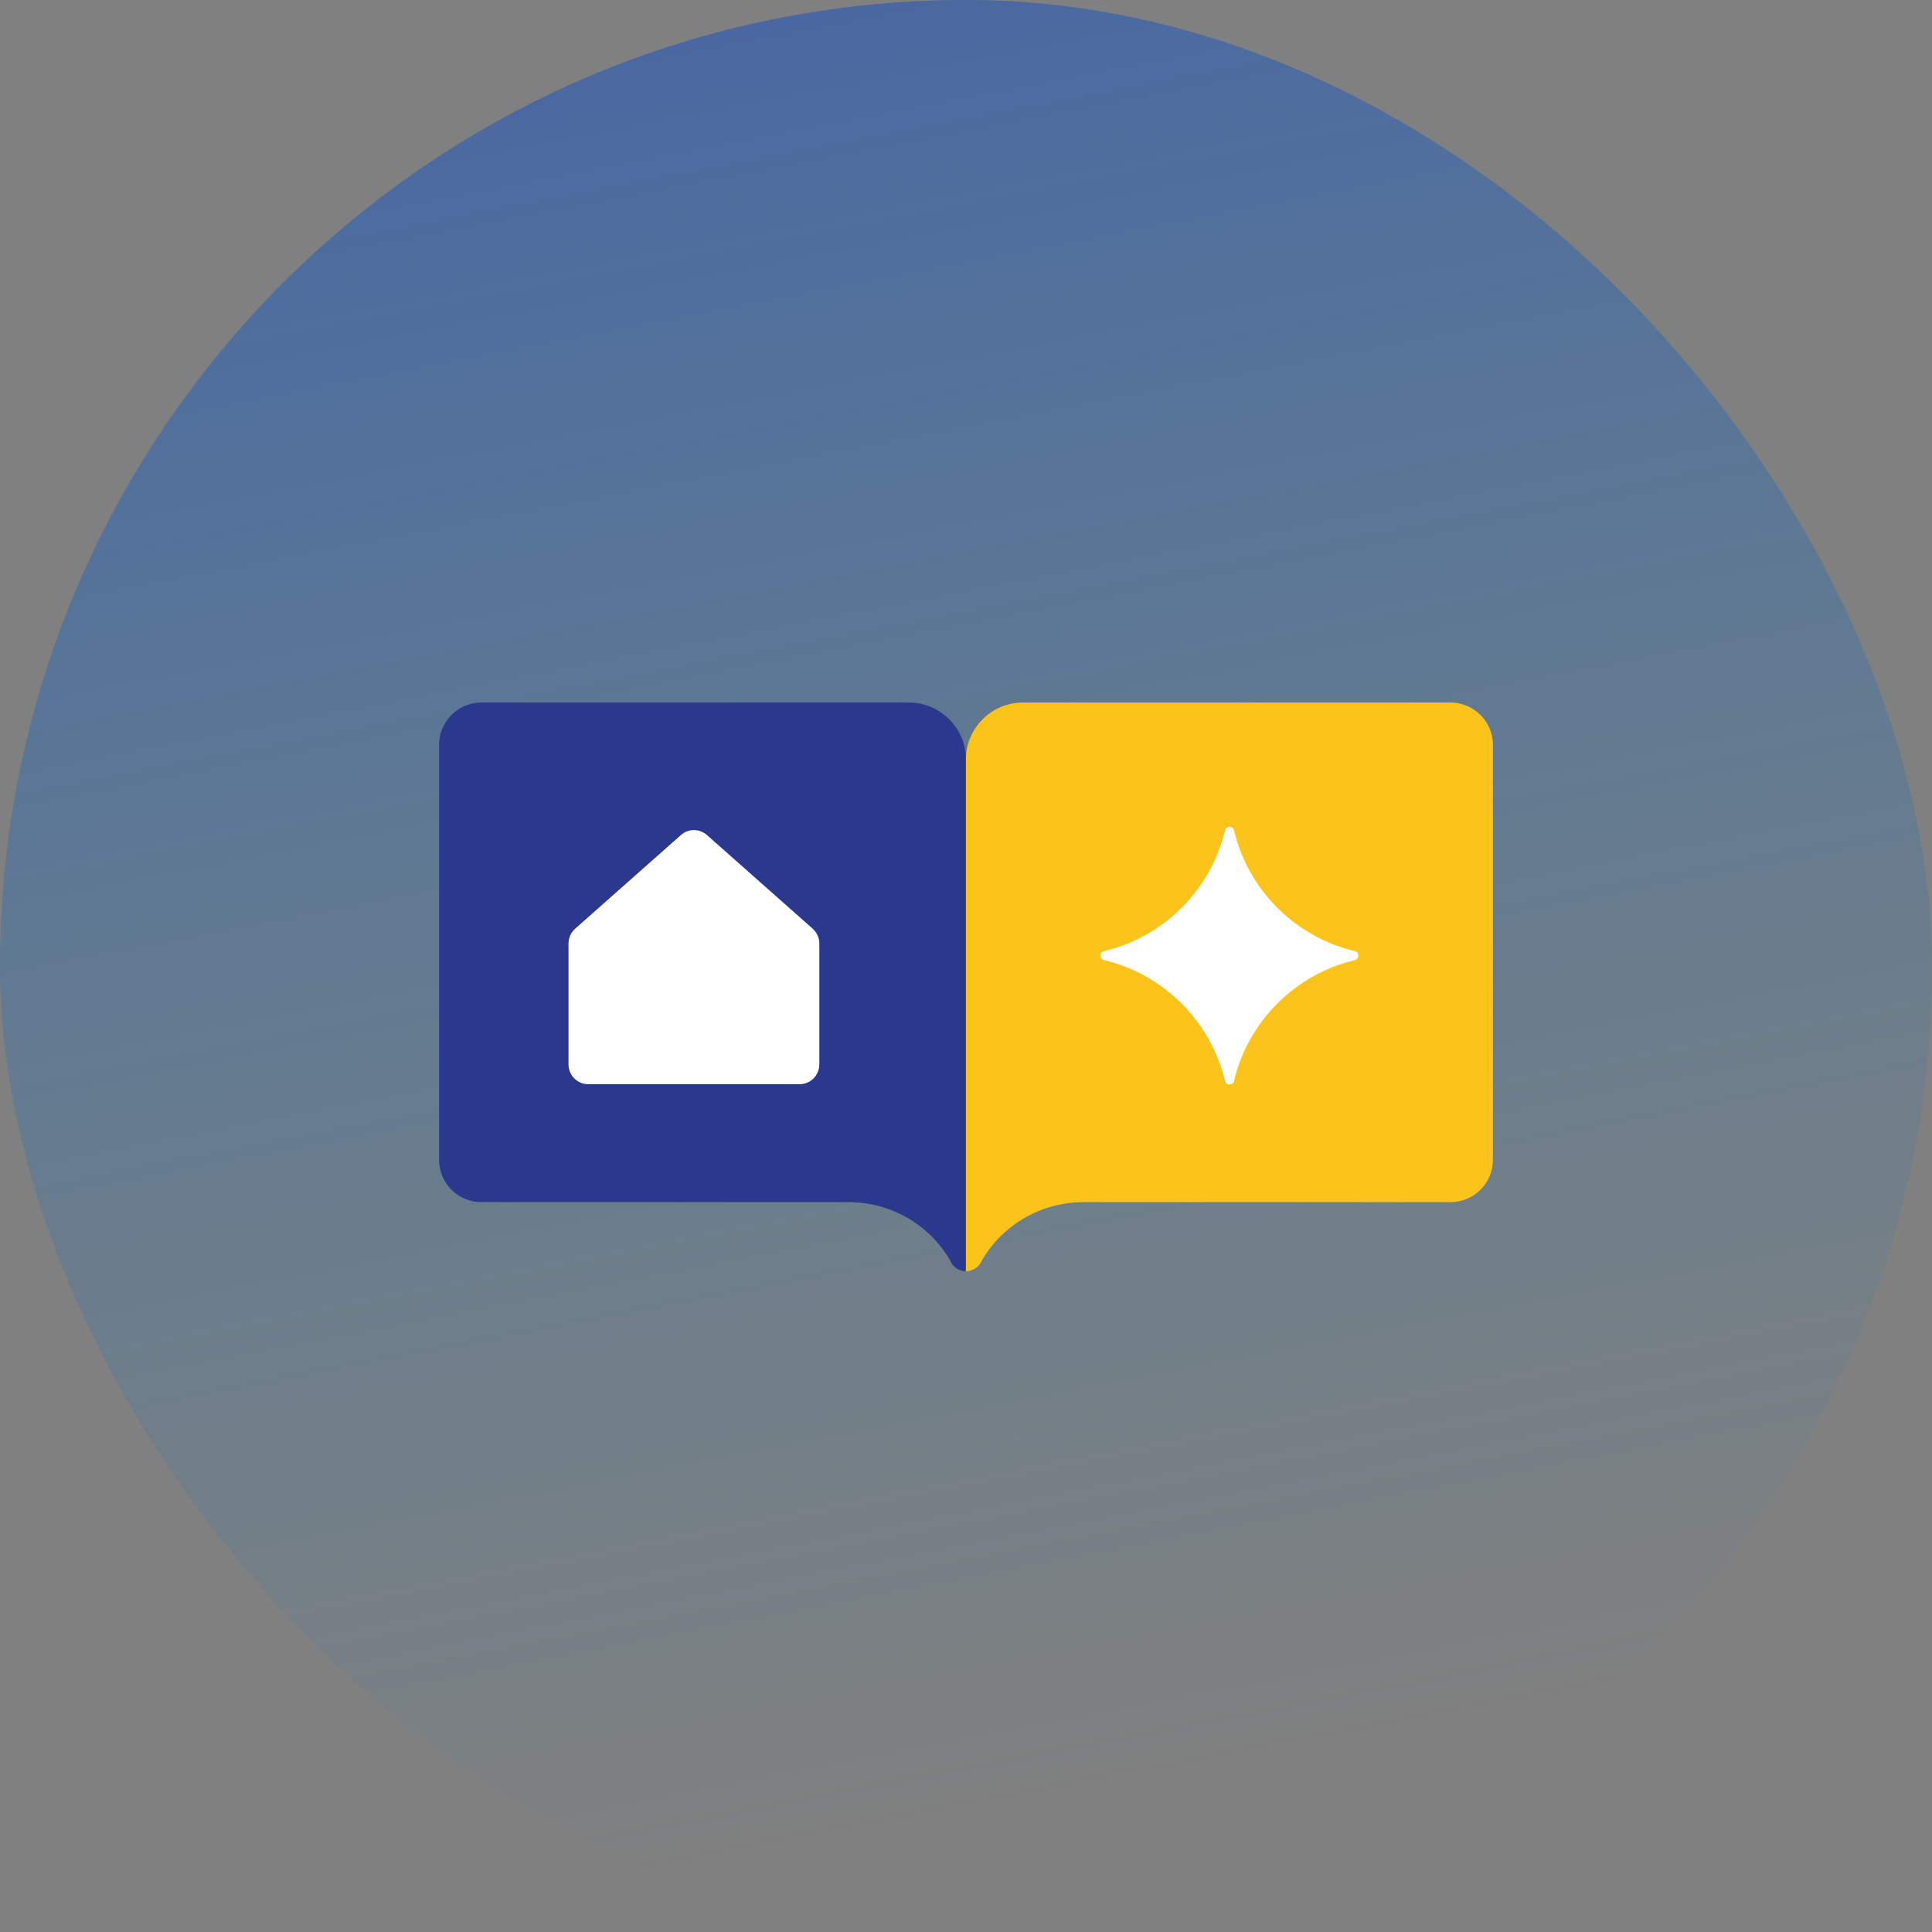
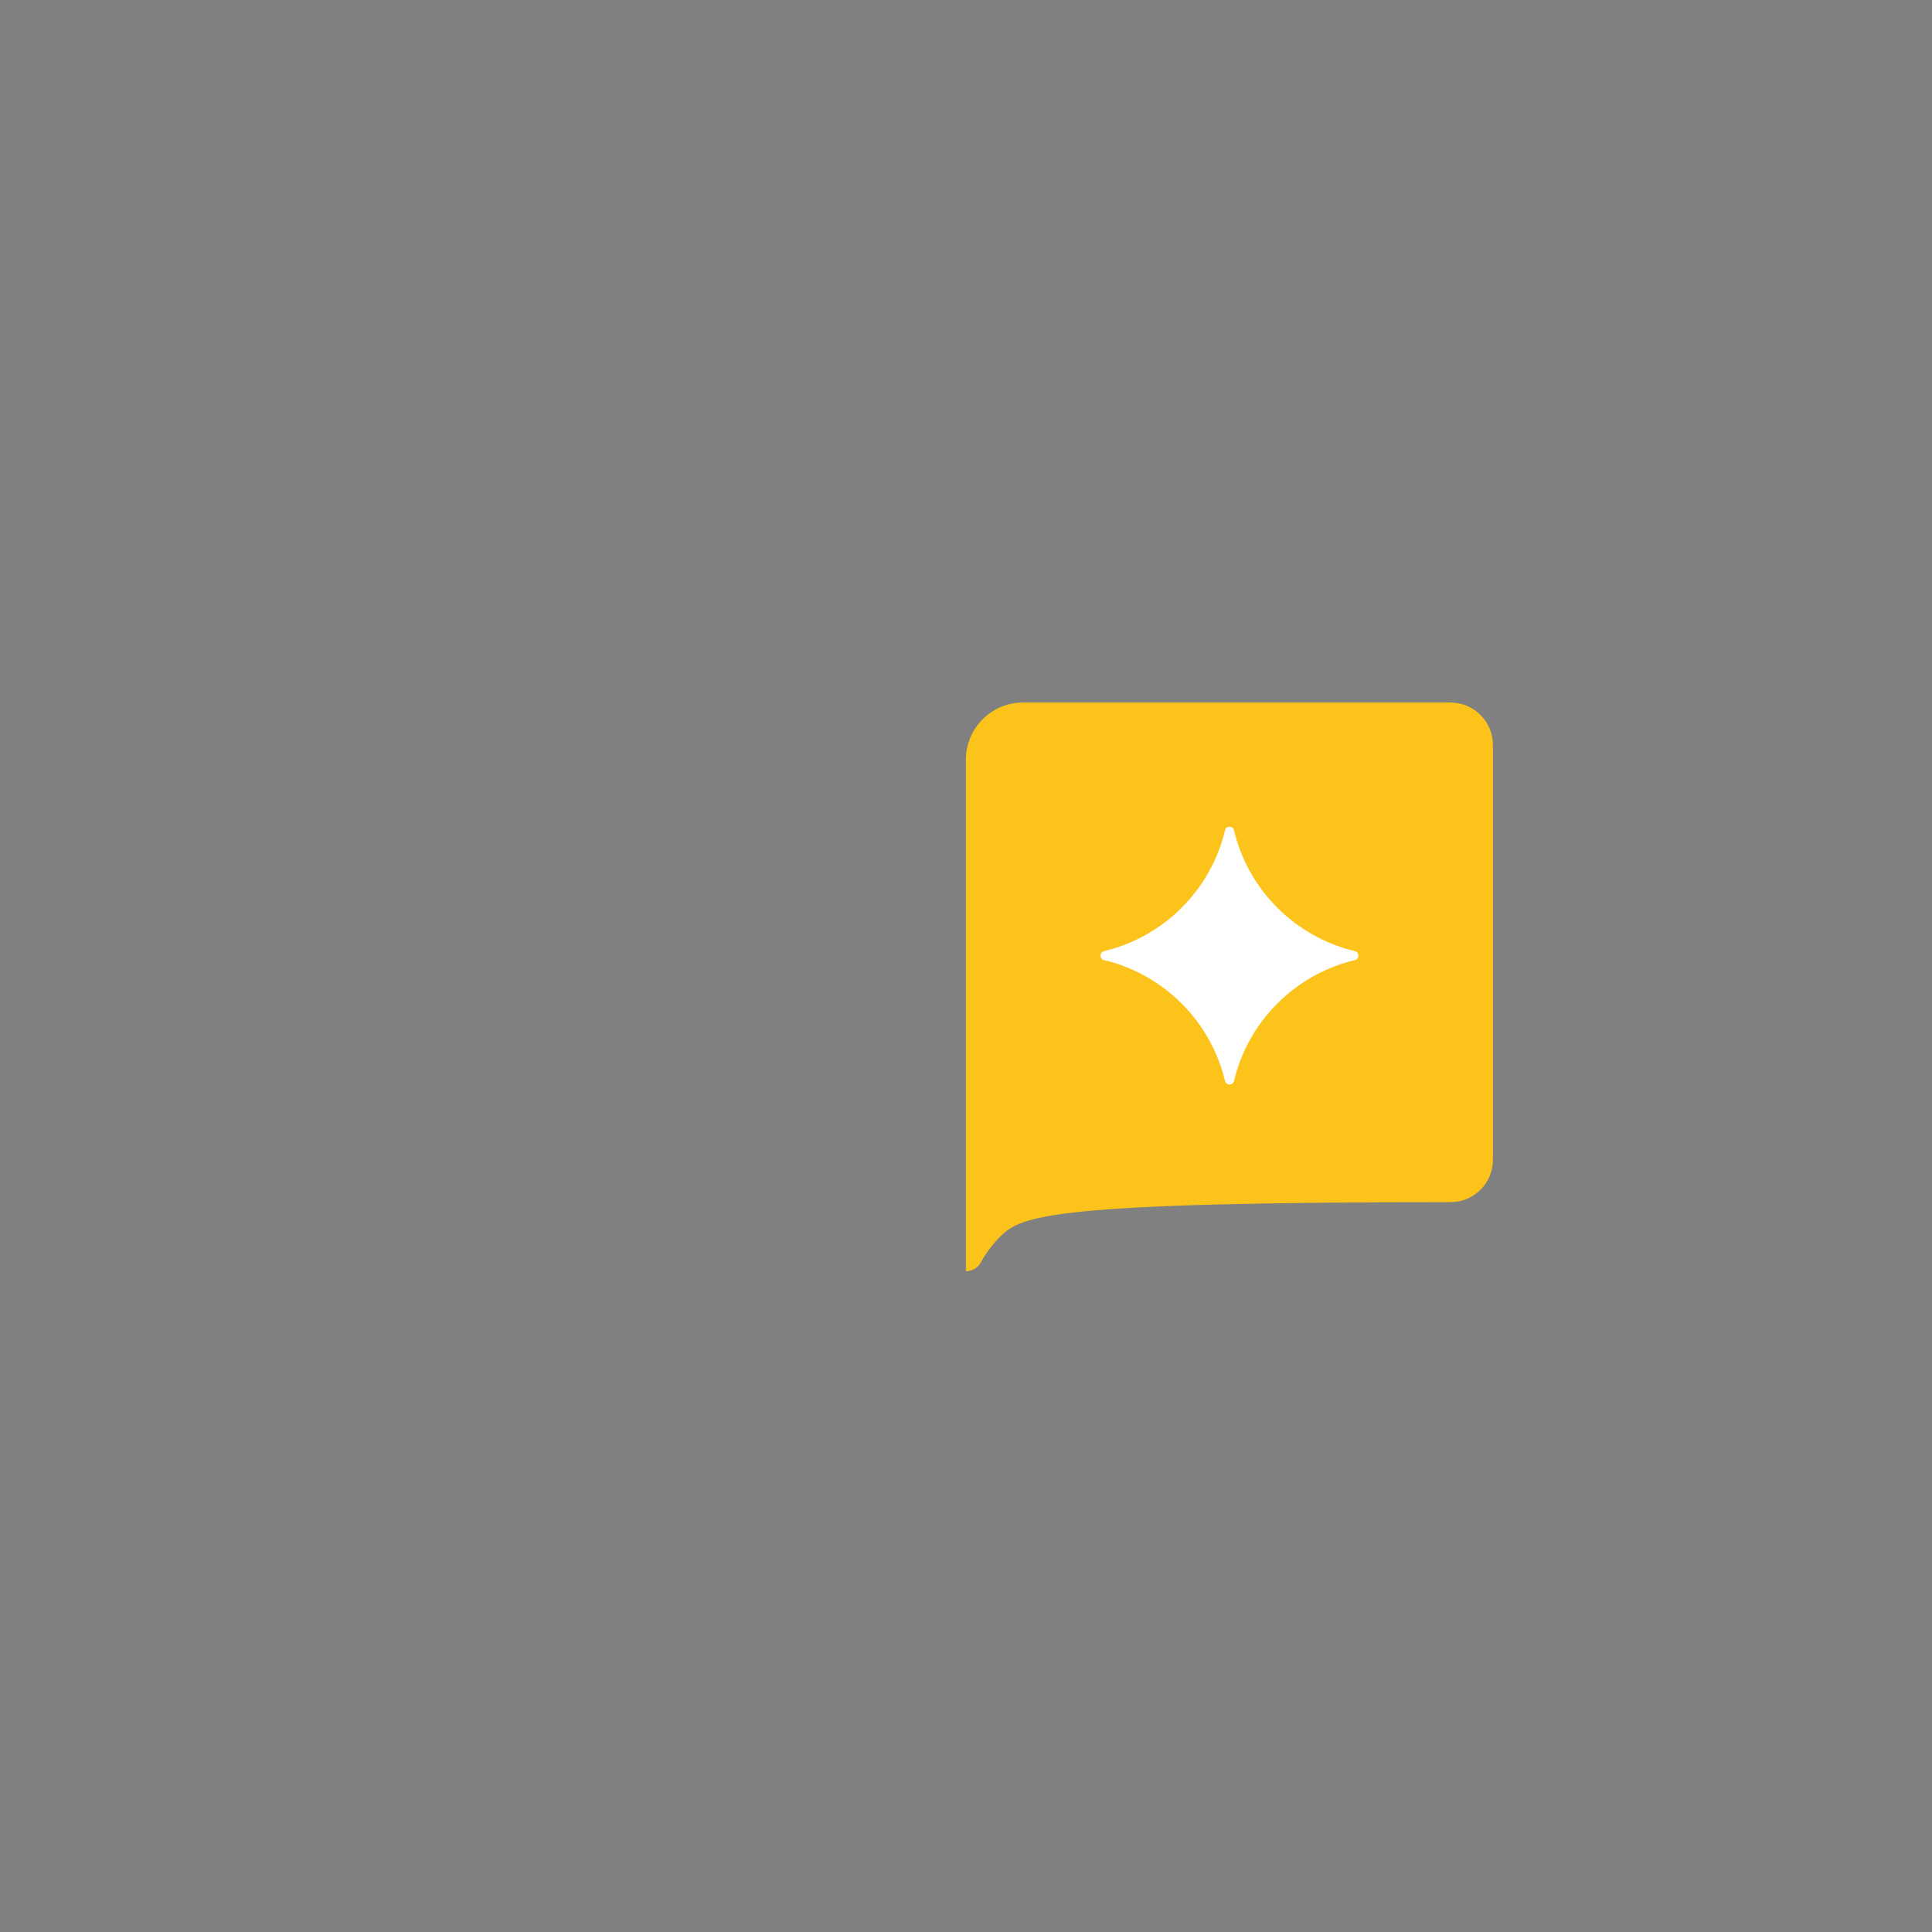
<svg xmlns="http://www.w3.org/2000/svg" width="44" height="44" viewBox="0 0 44 44" fill="none">
  <rect x="0" y="0" width="44" height="44" fill="#808080" stroke="none" />
-   <rect width="44" height="44" rx="22" fill="url(#paint0_linear_3237_116615)" />
-   <path d="M22 17.303V28.951C21.869 28.951 21.749 28.886 21.682 28.785C21.669 28.761 21.656 28.737 21.642 28.713C21.642 28.71 21.642 28.71 21.642 28.71C21.525 28.507 21.383 28.323 21.221 28.16C20.735 27.677 20.065 27.378 19.328 27.378H10.964C10.432 27.378 10 26.948 10 26.414V16.964C10 16.433 10.432 16 10.964 16H20.7C21.415 16 22 16.582 22 17.303Z" fill="#2A388E" />
-   <path d="M34 16.964V26.414C34 26.948 33.567 27.378 33.036 27.378H24.675C23.935 27.378 23.265 27.68 22.782 28.16C22.619 28.323 22.478 28.507 22.36 28.71C22.36 28.71 22.36 28.71 22.36 28.713C22.347 28.734 22.333 28.756 22.323 28.777C22.253 28.881 22.133 28.951 21.997 28.951V17.303C21.997 16.582 22.582 16 23.297 16H33.033C33.567 16 34 16.433 34 16.964Z" fill="#FCC41B" />
+   <path d="M34 16.964V26.414C34 26.948 33.567 27.378 33.036 27.378C23.935 27.378 23.265 27.68 22.782 28.16C22.619 28.323 22.478 28.507 22.36 28.71C22.36 28.71 22.36 28.71 22.36 28.713C22.347 28.734 22.333 28.756 22.323 28.777C22.253 28.881 22.133 28.951 21.997 28.951V17.303C21.997 16.582 22.582 16 23.297 16H33.033C33.567 16 34 16.433 34 16.964Z" fill="#FCC41B" />
  <path d="M30.858 21.865C29.497 22.188 28.426 23.259 28.103 24.62C28.079 24.724 27.927 24.724 27.9 24.62C27.575 23.259 26.504 22.188 25.142 21.865C25.038 21.841 25.038 21.689 25.142 21.662C26.504 21.339 27.577 20.269 27.9 18.907C27.924 18.803 28.076 18.803 28.103 18.907C28.426 20.269 29.497 21.339 30.858 21.662C30.962 21.689 30.962 21.841 30.858 21.865Z" fill="white" />
-   <path d="M18.66 21.491V24.238C18.66 24.489 18.46 24.692 18.212 24.692H13.396C13.148 24.692 12.947 24.489 12.947 24.238V21.491C12.947 21.361 13.003 21.235 13.099 21.15L14.376 20.02L15.508 19.017C15.676 18.867 15.929 18.867 16.1 19.017L17.232 20.02L18.508 21.15C18.604 21.235 18.66 21.361 18.66 21.491Z" fill="white" />
  <defs>
    <linearGradient id="paint0_linear_3237_116615" x1="8.5" y1="-51.5" x2="26.5" y2="42" gradientUnits="userSpaceOnUse">
      <stop stop-color="#0400CC" />
      <stop offset="0.984" stop-color="#0084CC" stop-opacity="0" />
    </linearGradient>
  </defs>
</svg>